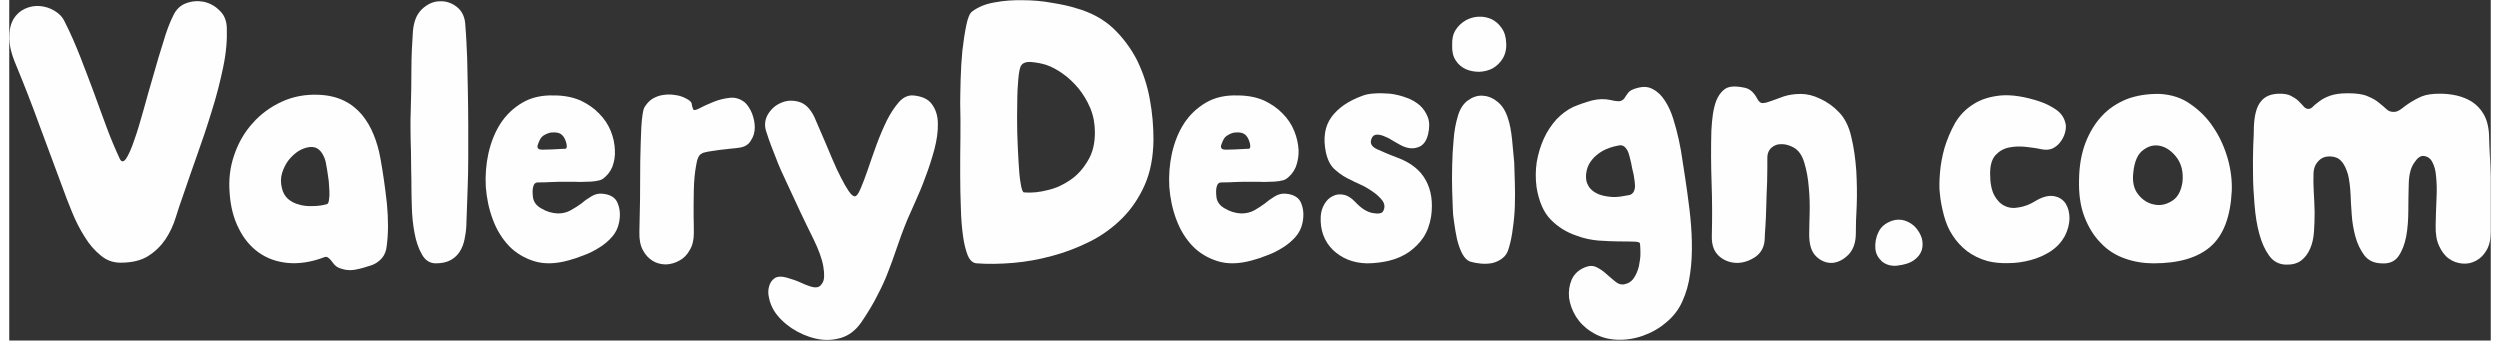
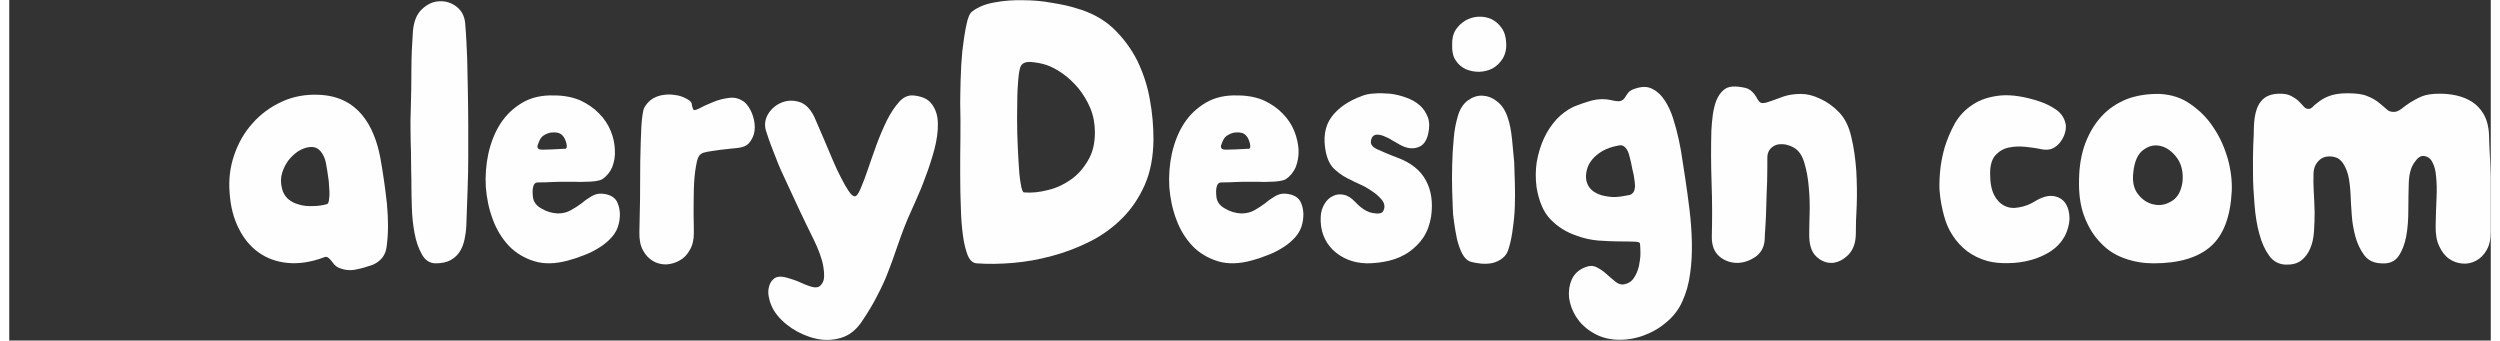
<svg xmlns="http://www.w3.org/2000/svg" xml:space="preserve" width="323px" height="44px" version="1.1" style="shape-rendering:geometricPrecision; text-rendering:geometricPrecision; image-rendering:optimizeQuality; fill-rule:evenodd; clip-rule:evenodd" viewBox="0 0 114.4 15.7">
  <rect x="0" y="0" width="114.4" height="15.7" fill="#333333" stroke="none" />
  <defs>
    <style type="text/css"> .fil0 {fill:#FEFEFE;fill-rule:nonzero} </style>
  </defs>
  <g id="Layer_x0020_1">
-     <path class="fil0" d="M7.55 0.74c0.13,-0.29 0.33,-0.49 0.6,-0.59 0.27,-0.1 0.54,-0.12 0.81,-0.07 0.28,0.06 0.52,0.19 0.73,0.4 0.22,0.2 0.33,0.47 0.34,0.81 0.02,0.55 -0.03,1.16 -0.17,1.82 -0.14,0.67 -0.31,1.34 -0.53,2.03 -0.21,0.69 -0.44,1.37 -0.68,2.04 -0.24,0.67 -0.45,1.29 -0.65,1.87 -0.1,0.28 -0.21,0.6 -0.32,0.96 -0.11,0.36 -0.26,0.69 -0.47,1.01 -0.21,0.31 -0.47,0.57 -0.8,0.78 -0.33,0.21 -0.76,0.31 -1.28,0.31 -0.35,0 -0.65,-0.11 -0.92,-0.34 -0.27,-0.22 -0.52,-0.5 -0.73,-0.85 -0.22,-0.34 -0.41,-0.72 -0.58,-1.13 -0.17,-0.42 -0.33,-0.82 -0.47,-1.22 -0.35,-0.93 -0.69,-1.87 -1.04,-2.8 -0.34,-0.94 -0.7,-1.86 -1.08,-2.78 -0.21,-0.49 -0.31,-0.91 -0.31,-1.26 0,-0.35 0.07,-0.64 0.2,-0.86 0.13,-0.21 0.31,-0.37 0.53,-0.47 0.22,-0.1 0.45,-0.14 0.69,-0.12 0.23,0.02 0.46,0.09 0.67,0.22 0.21,0.12 0.37,0.29 0.47,0.51 0.26,0.51 0.49,1.04 0.71,1.6 0.22,0.56 0.43,1.12 0.64,1.68 0.2,0.56 0.4,1.09 0.59,1.61 0.19,0.51 0.39,0.98 0.59,1.41 0.08,0.17 0.18,0.17 0.3,0 0.11,-0.17 0.24,-0.45 0.37,-0.84 0.14,-0.39 0.28,-0.86 0.43,-1.4 0.15,-0.54 0.3,-1.08 0.46,-1.62 0.15,-0.55 0.31,-1.06 0.46,-1.54 0.14,-0.48 0.29,-0.87 0.44,-1.17z" />
    <path id="_1" class="fil0" d="M17.11 7.29c0.12,0.67 0.22,1.36 0.3,2.09 0.07,0.73 0.07,1.39 -0.01,1.97 -0.02,0.21 -0.09,0.39 -0.21,0.54 -0.12,0.14 -0.27,0.25 -0.44,0.32 -0.26,0.09 -0.52,0.17 -0.79,0.22 -0.27,0.05 -0.53,0.02 -0.8,-0.1 -0.06,-0.03 -0.13,-0.08 -0.18,-0.14 -0.05,-0.07 -0.1,-0.13 -0.14,-0.18 -0.05,-0.06 -0.1,-0.11 -0.15,-0.14 -0.05,-0.04 -0.12,-0.04 -0.2,0 -0.59,0.22 -1.15,0.3 -1.66,0.25 -0.51,-0.05 -0.95,-0.21 -1.33,-0.48 -0.38,-0.27 -0.69,-0.64 -0.92,-1.11 -0.24,-0.47 -0.38,-1.02 -0.42,-1.64 -0.05,-0.61 0.02,-1.19 0.21,-1.74 0.19,-0.56 0.47,-1.05 0.85,-1.47 0.37,-0.42 0.82,-0.75 1.34,-0.99 0.52,-0.24 1.1,-0.35 1.73,-0.32 0.43,0.02 0.81,0.11 1.14,0.27 0.33,0.16 0.6,0.38 0.83,0.65 0.22,0.27 0.4,0.57 0.54,0.92 0.14,0.34 0.24,0.7 0.31,1.08zm-2.43 0.71c-0.02,-0.13 -0.04,-0.27 -0.07,-0.42 -0.02,-0.14 -0.06,-0.28 -0.13,-0.41 -0.06,-0.12 -0.14,-0.23 -0.24,-0.3 -0.09,-0.07 -0.23,-0.11 -0.4,-0.09 -0.16,0.02 -0.33,0.08 -0.5,0.18 -0.17,0.11 -0.32,0.25 -0.46,0.42 -0.13,0.17 -0.23,0.37 -0.3,0.59 -0.07,0.23 -0.07,0.46 -0.01,0.7 0.04,0.2 0.14,0.37 0.28,0.5 0.14,0.12 0.31,0.21 0.51,0.26 0.19,0.06 0.4,0.08 0.63,0.07 0.23,0 0.45,-0.03 0.66,-0.09 0.04,-0.01 0.08,-0.08 0.09,-0.2 0.02,-0.12 0.03,-0.25 0.02,-0.4 -0.01,-0.15 -0.02,-0.31 -0.03,-0.46 -0.02,-0.15 -0.04,-0.27 -0.05,-0.35z" />
    <path id="_2" class="fil0" d="M18.51 5.09c0.02,-0.69 0.03,-1.32 0.03,-1.9 0,-0.58 0.03,-1.16 0.07,-1.75 0.04,-0.45 0.17,-0.78 0.41,-1.01 0.24,-0.23 0.51,-0.36 0.8,-0.37 0.28,-0.02 0.55,0.06 0.79,0.24 0.24,0.18 0.38,0.44 0.41,0.78 0.05,0.61 0.07,1.14 0.09,1.59 0.01,0.46 0.02,0.92 0.03,1.4 0.01,0.61 0.02,1.17 0.02,1.67 0,0.51 0,1.01 0,1.5 0,0.49 -0.01,1 -0.03,1.51 -0.02,0.51 -0.04,1.07 -0.06,1.69 -0.01,0.2 -0.04,0.39 -0.08,0.59 -0.04,0.2 -0.11,0.39 -0.21,0.55 -0.1,0.17 -0.25,0.31 -0.43,0.41 -0.18,0.1 -0.41,0.15 -0.69,0.15 -0.27,0 -0.49,-0.14 -0.64,-0.42 -0.16,-0.28 -0.27,-0.61 -0.34,-1 -0.07,-0.38 -0.11,-0.77 -0.12,-1.17 -0.01,-0.39 -0.02,-0.7 -0.02,-0.93 0,-0.22 0,-0.47 -0.01,-0.75 0,-0.28 -0.01,-0.58 -0.01,-0.89 -0.01,-0.31 -0.02,-0.62 -0.02,-0.94 -0.01,-0.33 0,-0.64 0.01,-0.95z" />
    <path id="_3" class="fil0" d="M25.12 4.4c0.46,0 0.86,0.08 1.21,0.23 0.34,0.16 0.63,0.36 0.86,0.6 0.24,0.24 0.42,0.51 0.54,0.81 0.12,0.29 0.18,0.59 0.19,0.87 0.02,0.29 -0.03,0.55 -0.12,0.79 -0.1,0.23 -0.25,0.42 -0.46,0.56 -0.07,0.04 -0.17,0.07 -0.31,0.09 -0.14,0.02 -0.29,0.03 -0.46,0.03 -0.16,0.01 -0.33,0.01 -0.51,0 -0.18,0 -0.34,0 -0.49,0 -0.14,0 -0.31,0 -0.52,0.01 -0.2,0.01 -0.43,0.02 -0.69,0.02 -0.1,0 -0.17,0.06 -0.2,0.18 -0.04,0.12 -0.04,0.28 -0.02,0.47 0.02,0.23 0.15,0.42 0.39,0.55 0.23,0.14 0.49,0.22 0.76,0.23 0.23,0 0.43,-0.05 0.6,-0.15 0.18,-0.1 0.34,-0.2 0.5,-0.32 0.15,-0.13 0.3,-0.23 0.45,-0.32 0.15,-0.09 0.32,-0.14 0.5,-0.12 0.37,0.03 0.61,0.18 0.71,0.44 0.11,0.27 0.13,0.57 0.06,0.9 -0.05,0.25 -0.16,0.47 -0.33,0.66 -0.17,0.19 -0.36,0.35 -0.59,0.49 -0.22,0.14 -0.46,0.26 -0.71,0.35 -0.25,0.1 -0.49,0.18 -0.72,0.24 -0.59,0.16 -1.11,0.17 -1.56,0.03 -0.45,-0.14 -0.84,-0.37 -1.16,-0.7 -0.32,-0.34 -0.57,-0.74 -0.75,-1.23 -0.18,-0.48 -0.28,-0.98 -0.32,-1.49 -0.03,-0.52 0.01,-1.04 0.12,-1.55 0.12,-0.52 0.3,-0.98 0.56,-1.38 0.26,-0.4 0.6,-0.72 1.01,-0.96 0.41,-0.24 0.9,-0.35 1.46,-0.33zm0.5 2.46c0.08,0 0.1,-0.08 0.07,-0.23 -0.04,-0.16 -0.09,-0.28 -0.17,-0.37 -0.06,-0.07 -0.14,-0.12 -0.24,-0.14 -0.09,-0.02 -0.2,-0.02 -0.31,-0.01 -0.1,0.02 -0.21,0.06 -0.31,0.12 -0.09,0.05 -0.16,0.13 -0.21,0.24 -0.03,0.06 -0.06,0.14 -0.09,0.22 -0.02,0.08 -0.01,0.14 0.04,0.17 0.01,0.02 0.08,0.04 0.2,0.04 0.12,0 0.25,-0.01 0.38,-0.01 0.14,-0.01 0.27,-0.01 0.4,-0.02 0.12,-0.01 0.21,-0.01 0.24,-0.01z" />
    <path id="_4" class="fil0" d="M33.92 4.73c0.12,0.11 0.23,0.28 0.32,0.49 0.08,0.21 0.13,0.43 0.13,0.65 0,0.23 -0.06,0.43 -0.18,0.61 -0.11,0.19 -0.29,0.3 -0.55,0.33 -0.07,0.01 -0.18,0.03 -0.35,0.04 -0.17,0.02 -0.34,0.04 -0.53,0.06 -0.19,0.03 -0.37,0.05 -0.54,0.08 -0.16,0.03 -0.27,0.06 -0.31,0.1 -0.12,0.05 -0.2,0.24 -0.25,0.57 -0.06,0.33 -0.09,0.69 -0.1,1.09 -0.01,0.41 -0.01,0.8 -0.01,1.18 0.01,0.39 0.01,0.66 0.01,0.82 0,0.31 -0.06,0.57 -0.19,0.78 -0.12,0.22 -0.28,0.38 -0.47,0.48 -0.19,0.11 -0.4,0.17 -0.62,0.18 -0.22,0 -0.43,-0.05 -0.61,-0.16 -0.18,-0.11 -0.34,-0.27 -0.46,-0.5 -0.12,-0.22 -0.17,-0.5 -0.16,-0.85 0.01,-0.39 0.02,-0.88 0.03,-1.48 0,-0.59 0.01,-1.19 0.01,-1.78 0.01,-0.59 0.03,-1.12 0.05,-1.58 0.03,-0.47 0.08,-0.76 0.13,-0.87 0.1,-0.17 0.22,-0.31 0.37,-0.41 0.16,-0.09 0.32,-0.16 0.5,-0.18 0.18,-0.03 0.36,-0.03 0.55,0 0.19,0.02 0.36,0.08 0.51,0.16 0.16,0.08 0.25,0.16 0.26,0.24 0.01,0.08 0.03,0.17 0.07,0.26 0.02,0.06 0.12,0.04 0.3,-0.05 0.18,-0.1 0.39,-0.19 0.63,-0.29 0.24,-0.1 0.49,-0.16 0.75,-0.19 0.27,-0.03 0.5,0.05 0.71,0.22z" />
    <path id="_5" class="fil0" d="M41.68 4.4c0.41,0.04 0.69,0.17 0.86,0.41 0.18,0.25 0.27,0.54 0.27,0.9 0.01,0.35 -0.05,0.75 -0.16,1.18 -0.12,0.43 -0.25,0.85 -0.41,1.26 -0.15,0.42 -0.31,0.8 -0.47,1.15 -0.16,0.35 -0.28,0.62 -0.36,0.81 -0.21,0.51 -0.37,0.95 -0.5,1.34 -0.13,0.38 -0.26,0.75 -0.4,1.1 -0.13,0.35 -0.3,0.71 -0.49,1.07 -0.18,0.37 -0.43,0.78 -0.74,1.24 -0.26,0.37 -0.57,0.61 -0.95,0.72 -0.38,0.11 -0.76,0.12 -1.15,0.03 -0.39,-0.09 -0.76,-0.25 -1.11,-0.48 -0.35,-0.24 -0.63,-0.51 -0.82,-0.82 -0.1,-0.17 -0.18,-0.36 -0.22,-0.56 -0.05,-0.2 -0.05,-0.38 0,-0.55 0.04,-0.16 0.13,-0.29 0.26,-0.38 0.13,-0.08 0.32,-0.09 0.56,-0.02 0.24,0.07 0.45,0.14 0.62,0.22 0.17,0.08 0.32,0.14 0.45,0.18 0.13,0.04 0.23,0.06 0.33,0.04 0.09,-0.01 0.17,-0.08 0.24,-0.2 0.09,-0.14 0.1,-0.39 0.04,-0.75 -0.06,-0.36 -0.22,-0.79 -0.46,-1.28 -0.23,-0.46 -0.43,-0.88 -0.62,-1.28 -0.18,-0.39 -0.38,-0.82 -0.6,-1.29 -0.19,-0.4 -0.37,-0.79 -0.51,-1.17 -0.15,-0.37 -0.3,-0.76 -0.43,-1.17 -0.11,-0.29 -0.08,-0.57 0.06,-0.82 0.15,-0.25 0.35,-0.43 0.61,-0.54 0.25,-0.11 0.52,-0.13 0.81,-0.05 0.3,0.08 0.53,0.31 0.72,0.69 0.03,0.08 0.1,0.23 0.19,0.44 0.09,0.21 0.19,0.45 0.31,0.72 0.11,0.27 0.23,0.55 0.36,0.85 0.12,0.29 0.25,0.56 0.38,0.81 0.12,0.24 0.24,0.45 0.35,0.61 0.11,0.16 0.2,0.24 0.28,0.24 0.08,0 0.17,-0.12 0.27,-0.36 0.1,-0.23 0.21,-0.52 0.33,-0.87 0.12,-0.35 0.25,-0.73 0.4,-1.14 0.15,-0.41 0.31,-0.78 0.48,-1.13 0.17,-0.34 0.36,-0.62 0.56,-0.85 0.2,-0.22 0.42,-0.32 0.66,-0.3z" />
    <path id="_6" class="fil0" d="M43.84 4.75c0,-0.28 0.01,-0.64 0.02,-1.09 0.01,-0.45 0.04,-0.89 0.08,-1.32 0.05,-0.44 0.11,-0.83 0.18,-1.17 0.07,-0.35 0.16,-0.56 0.27,-0.64 0.28,-0.21 0.62,-0.35 1.04,-0.42 0.42,-0.08 0.86,-0.11 1.31,-0.1 0.45,0 0.9,0.04 1.33,0.12 0.44,0.07 0.81,0.15 1.12,0.25 0.68,0.19 1.25,0.5 1.71,0.93 0.45,0.43 0.82,0.93 1.1,1.48 0.27,0.56 0.47,1.15 0.58,1.78 0.12,0.63 0.17,1.26 0.17,1.88 -0.01,0.79 -0.14,1.48 -0.4,2.07 -0.26,0.59 -0.61,1.11 -1.04,1.54 -0.44,0.44 -0.94,0.8 -1.5,1.08 -0.56,0.28 -1.14,0.5 -1.74,0.66 -0.59,0.16 -1.19,0.27 -1.79,0.32 -0.61,0.05 -1.17,0.06 -1.68,0.02 -0.17,-0.01 -0.31,-0.13 -0.41,-0.36 -0.09,-0.23 -0.17,-0.53 -0.22,-0.9 -0.05,-0.37 -0.09,-0.81 -0.1,-1.3 -0.02,-0.49 -0.03,-1.01 -0.03,-1.56 0,-0.54 0,-1.1 0.01,-1.66 0.01,-0.56 0,-1.1 -0.01,-1.61zm3.96 -1.76c-0.22,-0.07 -0.45,-0.11 -0.68,-0.13 -0.24,-0.02 -0.39,0.04 -0.47,0.16 -0.06,0.09 -0.1,0.29 -0.13,0.61 -0.03,0.32 -0.05,0.69 -0.05,1.12 -0.01,0.43 -0.01,0.89 0,1.37 0.02,0.48 0.03,0.93 0.06,1.34 0.02,0.4 0.05,0.74 0.1,1.01 0.04,0.27 0.1,0.4 0.15,0.4 0.36,0.03 0.73,-0.01 1.11,-0.11 0.39,-0.09 0.74,-0.26 1.05,-0.48 0.32,-0.22 0.58,-0.52 0.79,-0.88 0.22,-0.36 0.32,-0.79 0.32,-1.3 0,-0.4 -0.07,-0.77 -0.21,-1.11 -0.15,-0.35 -0.33,-0.65 -0.55,-0.92 -0.23,-0.27 -0.47,-0.5 -0.73,-0.68 -0.27,-0.19 -0.52,-0.32 -0.76,-0.4z" />
    <path id="_7" class="fil0" d="M56.63 4.4c0.46,0 0.86,0.08 1.21,0.23 0.34,0.16 0.63,0.36 0.86,0.6 0.24,0.24 0.42,0.51 0.54,0.81 0.12,0.29 0.18,0.59 0.2,0.87 0.01,0.29 -0.04,0.55 -0.13,0.79 -0.1,0.23 -0.25,0.42 -0.46,0.56 -0.07,0.04 -0.17,0.07 -0.31,0.09 -0.14,0.02 -0.29,0.03 -0.45,0.03 -0.17,0.01 -0.34,0.01 -0.52,0 -0.18,0 -0.34,0 -0.49,0 -0.14,0 -0.31,0 -0.52,0.01 -0.2,0.01 -0.43,0.02 -0.69,0.02 -0.1,0 -0.17,0.06 -0.2,0.18 -0.04,0.12 -0.04,0.28 -0.02,0.47 0.02,0.23 0.15,0.42 0.39,0.55 0.23,0.14 0.49,0.22 0.76,0.23 0.23,0 0.43,-0.05 0.61,-0.15 0.17,-0.1 0.33,-0.2 0.49,-0.32 0.15,-0.13 0.3,-0.23 0.45,-0.32 0.15,-0.09 0.32,-0.14 0.5,-0.12 0.37,0.03 0.61,0.18 0.71,0.44 0.11,0.27 0.13,0.57 0.06,0.9 -0.05,0.25 -0.16,0.47 -0.33,0.66 -0.17,0.19 -0.36,0.35 -0.59,0.49 -0.22,0.14 -0.46,0.26 -0.71,0.35 -0.25,0.1 -0.49,0.18 -0.72,0.24 -0.59,0.16 -1.11,0.17 -1.56,0.03 -0.45,-0.14 -0.84,-0.37 -1.16,-0.7 -0.32,-0.34 -0.57,-0.74 -0.75,-1.23 -0.18,-0.48 -0.28,-0.98 -0.32,-1.49 -0.03,-0.52 0.01,-1.04 0.12,-1.55 0.12,-0.52 0.3,-0.98 0.56,-1.38 0.26,-0.4 0.6,-0.72 1.01,-0.96 0.41,-0.24 0.9,-0.35 1.46,-0.33zm0.5 2.46c0.08,0 0.1,-0.08 0.07,-0.23 -0.04,-0.16 -0.09,-0.28 -0.17,-0.37 -0.06,-0.07 -0.14,-0.12 -0.24,-0.14 -0.09,-0.02 -0.2,-0.02 -0.3,-0.01 -0.11,0.02 -0.22,0.06 -0.31,0.12 -0.1,0.05 -0.17,0.13 -0.22,0.24 -0.03,0.06 -0.06,0.14 -0.09,0.22 -0.02,0.08 -0.01,0.14 0.04,0.17 0.01,0.02 0.08,0.04 0.2,0.04 0.12,0 0.25,-0.01 0.38,-0.01 0.14,-0.01 0.27,-0.01 0.4,-0.02 0.13,-0.01 0.21,-0.01 0.24,-0.01z" />
    <path id="_8" class="fil0" d="M65.41 6.19c-0.08,0.33 -0.24,0.54 -0.5,0.61 -0.25,0.08 -0.52,0.03 -0.82,-0.14 -0.11,-0.06 -0.22,-0.13 -0.35,-0.2 -0.12,-0.08 -0.25,-0.14 -0.38,-0.19 -0.12,-0.05 -0.24,-0.07 -0.34,-0.06 -0.1,0.01 -0.18,0.07 -0.22,0.19 -0.08,0.2 0,0.36 0.26,0.48 0.25,0.11 0.56,0.25 0.94,0.39 0.62,0.23 1.06,0.58 1.31,1.05 0.25,0.46 0.33,1.01 0.24,1.66 -0.06,0.37 -0.18,0.7 -0.36,0.97 -0.18,0.27 -0.41,0.49 -0.68,0.68 -0.27,0.18 -0.57,0.31 -0.9,0.39 -0.34,0.08 -0.68,0.12 -1.04,0.12 -0.63,-0.02 -1.14,-0.23 -1.55,-0.62 -0.4,-0.4 -0.59,-0.91 -0.56,-1.53 0.01,-0.22 0.07,-0.41 0.17,-0.58 0.1,-0.17 0.23,-0.3 0.39,-0.37 0.15,-0.08 0.32,-0.1 0.5,-0.06 0.17,0.03 0.35,0.14 0.52,0.32 0.28,0.3 0.54,0.47 0.81,0.52 0.26,0.05 0.42,0.02 0.48,-0.07 0.1,-0.17 0.09,-0.34 -0.03,-0.51 -0.13,-0.16 -0.29,-0.31 -0.48,-0.43 -0.19,-0.13 -0.38,-0.24 -0.57,-0.32 -0.2,-0.09 -0.31,-0.14 -0.35,-0.17 -0.3,-0.13 -0.55,-0.29 -0.76,-0.48 -0.22,-0.18 -0.36,-0.45 -0.44,-0.81 -0.14,-0.67 -0.05,-1.22 0.26,-1.64 0.31,-0.42 0.78,-0.74 1.41,-0.97 0.15,-0.06 0.34,-0.1 0.56,-0.11 0.23,-0.02 0.47,-0.01 0.73,0.01 0.25,0.03 0.5,0.09 0.74,0.18 0.24,0.08 0.44,0.2 0.62,0.35 0.17,0.15 0.29,0.33 0.38,0.56 0.08,0.22 0.08,0.48 0.01,0.78z" />
    <path id="_9" class="fil0" d="M69.38 7.48c0.01,0.3 0.02,0.62 0.03,0.96 0.01,0.35 0.01,0.69 0,1.04 -0.01,0.34 -0.04,0.68 -0.09,1.02 -0.04,0.34 -0.1,0.65 -0.19,0.94 -0.05,0.2 -0.15,0.36 -0.3,0.47 -0.14,0.11 -0.3,0.18 -0.47,0.22 -0.17,0.03 -0.35,0.04 -0.53,0.02 -0.19,-0.02 -0.35,-0.05 -0.48,-0.09 -0.14,-0.05 -0.26,-0.17 -0.37,-0.37 -0.1,-0.2 -0.18,-0.43 -0.24,-0.68 -0.05,-0.25 -0.1,-0.51 -0.13,-0.76 -0.04,-0.25 -0.06,-0.46 -0.06,-0.62 -0.01,-0.2 -0.02,-0.49 -0.03,-0.85 -0.01,-0.36 -0.01,-0.75 0,-1.15 0.01,-0.41 0.03,-0.81 0.07,-1.22 0.03,-0.4 0.1,-0.75 0.19,-1.05 0.09,-0.32 0.24,-0.56 0.45,-0.72 0.22,-0.16 0.44,-0.24 0.68,-0.23 0.23,0.01 0.46,0.09 0.67,0.26 0.22,0.16 0.39,0.41 0.5,0.75 0.1,0.28 0.16,0.62 0.2,1 0.04,0.39 0.07,0.74 0.1,1.06zm-0.37 -5.5c0.02,0.28 -0.04,0.52 -0.16,0.72 -0.12,0.19 -0.27,0.34 -0.46,0.45 -0.19,0.1 -0.4,0.15 -0.62,0.16 -0.23,0 -0.43,-0.04 -0.62,-0.12 -0.19,-0.09 -0.35,-0.22 -0.47,-0.41 -0.12,-0.18 -0.17,-0.41 -0.16,-0.7 -0.01,-0.28 0.04,-0.51 0.16,-0.7 0.12,-0.19 0.28,-0.33 0.46,-0.44 0.18,-0.1 0.38,-0.16 0.59,-0.17 0.22,-0.01 0.41,0.03 0.6,0.11 0.18,0.09 0.34,0.22 0.47,0.41 0.13,0.18 0.2,0.41 0.21,0.69z" />
    <path id="_10" class="fil0" d="M72.1 4.93c0.29,-0.12 0.58,-0.22 0.87,-0.3 0.29,-0.07 0.58,-0.08 0.85,-0.02 0.24,0.06 0.4,0.07 0.48,0.04 0.08,-0.03 0.14,-0.08 0.18,-0.15 0.04,-0.06 0.09,-0.14 0.16,-0.23 0.06,-0.08 0.2,-0.16 0.4,-0.21 0.28,-0.08 0.52,-0.07 0.73,0.05 0.22,0.11 0.4,0.29 0.55,0.52 0.16,0.24 0.29,0.52 0.39,0.84 0.1,0.32 0.19,0.65 0.26,0.98 0.07,0.33 0.13,0.65 0.17,0.96 0.05,0.31 0.09,0.57 0.12,0.78 0.07,0.47 0.14,0.95 0.2,1.46 0.06,0.5 0.1,1.01 0.11,1.5 0.01,0.5 -0.01,0.99 -0.08,1.46 -0.06,0.47 -0.18,0.9 -0.37,1.31 -0.16,0.35 -0.4,0.67 -0.73,0.94 -0.32,0.28 -0.69,0.48 -1.08,0.62 -0.4,0.14 -0.8,0.2 -1.22,0.18 -0.42,-0.02 -0.81,-0.14 -1.16,-0.37 -0.29,-0.18 -0.52,-0.41 -0.7,-0.69 -0.18,-0.29 -0.28,-0.58 -0.32,-0.87 -0.03,-0.3 0.01,-0.58 0.12,-0.84 0.12,-0.26 0.32,-0.45 0.62,-0.57 0.2,-0.08 0.37,-0.08 0.53,0 0.16,0.08 0.31,0.18 0.45,0.31 0.14,0.12 0.27,0.24 0.41,0.35 0.13,0.11 0.26,0.15 0.4,0.13 0.2,-0.04 0.35,-0.13 0.46,-0.3 0.11,-0.16 0.18,-0.34 0.23,-0.54 0.04,-0.2 0.07,-0.4 0.07,-0.59 0,-0.2 -0.01,-0.34 -0.02,-0.45 -0.01,-0.06 -0.11,-0.09 -0.29,-0.09 -0.19,-0.01 -0.42,-0.01 -0.7,-0.01 -0.28,0 -0.59,-0.02 -0.93,-0.04 -0.34,-0.03 -0.67,-0.1 -0.99,-0.22 -0.48,-0.16 -0.88,-0.41 -1.21,-0.75 -0.33,-0.34 -0.54,-0.83 -0.65,-1.49 -0.05,-0.39 -0.05,-0.78 0.01,-1.17 0.07,-0.39 0.18,-0.75 0.33,-1.08 0.15,-0.33 0.35,-0.62 0.58,-0.88 0.24,-0.25 0.5,-0.44 0.77,-0.57zm2.37 4.1c0.08,-0.01 0.16,-0.03 0.23,-0.04 0.07,-0.02 0.12,-0.06 0.17,-0.12 0.05,-0.07 0.07,-0.16 0.08,-0.28 0,-0.12 -0.02,-0.29 -0.06,-0.52 -0.05,-0.2 -0.09,-0.39 -0.12,-0.56 -0.04,-0.18 -0.08,-0.33 -0.12,-0.46 -0.05,-0.13 -0.11,-0.22 -0.18,-0.28 -0.08,-0.07 -0.17,-0.09 -0.29,-0.06 -0.28,0.05 -0.53,0.14 -0.73,0.25 -0.2,0.12 -0.36,0.25 -0.48,0.4 -0.12,0.15 -0.2,0.3 -0.24,0.47 -0.04,0.16 -0.05,0.31 -0.03,0.46 0.01,0.1 0.06,0.21 0.13,0.33 0.08,0.11 0.19,0.21 0.33,0.28 0.14,0.08 0.32,0.13 0.54,0.16 0.22,0.04 0.48,0.03 0.77,-0.03z" />
    <path id="_11" class="fil0" d="M84.34 5.16c0.27,0.27 0.47,0.66 0.58,1.15 0.12,0.49 0.19,1.01 0.23,1.56 0.03,0.54 0.04,1.08 0.02,1.6 -0.03,0.52 -0.04,0.95 -0.04,1.28 0,0.42 -0.11,0.75 -0.34,0.99 -0.23,0.23 -0.48,0.36 -0.75,0.38 -0.27,0.01 -0.52,-0.09 -0.74,-0.3 -0.23,-0.22 -0.33,-0.58 -0.32,-1.07 0,-0.23 0.01,-0.54 0.02,-0.93 0.01,-0.39 0,-0.78 -0.04,-1.19 -0.03,-0.4 -0.1,-0.77 -0.2,-1.11 -0.1,-0.35 -0.26,-0.58 -0.48,-0.71 -0.12,-0.07 -0.26,-0.12 -0.4,-0.15 -0.14,-0.02 -0.27,-0.02 -0.39,0.01 -0.12,0.04 -0.22,0.1 -0.31,0.2 -0.08,0.1 -0.13,0.23 -0.13,0.39 0,0.34 0,0.71 -0.01,1.12 -0.02,0.4 -0.03,0.78 -0.04,1.13 -0.01,0.36 -0.02,0.67 -0.04,0.94 -0.02,0.27 -0.03,0.45 -0.03,0.54 -0.01,0.36 -0.14,0.63 -0.4,0.83 -0.27,0.19 -0.55,0.29 -0.85,0.3 -0.31,0 -0.59,-0.09 -0.83,-0.29 -0.25,-0.21 -0.37,-0.52 -0.36,-0.94 0.02,-0.78 0.02,-1.6 -0.01,-2.45 -0.03,-0.86 -0.03,-1.66 -0.01,-2.42 0.01,-0.26 0.04,-0.52 0.07,-0.76 0.04,-0.24 0.09,-0.45 0.16,-0.63 0.08,-0.19 0.18,-0.34 0.3,-0.45 0.12,-0.12 0.27,-0.18 0.45,-0.19 0.16,-0.01 0.36,0.01 0.58,0.06 0.22,0.05 0.41,0.22 0.56,0.51 0.07,0.13 0.15,0.2 0.26,0.19 0.1,0 0.23,-0.04 0.39,-0.1 0.16,-0.06 0.36,-0.13 0.58,-0.21 0.22,-0.07 0.48,-0.11 0.78,-0.11 0.28,0 0.57,0.07 0.88,0.22 0.31,0.14 0.6,0.34 0.86,0.61z" />
-     <path id="_12" class="fil0" d="M87.01 12.25c-0.27,0.02 -0.5,-0.05 -0.68,-0.2 -0.17,-0.16 -0.28,-0.35 -0.3,-0.58 -0.02,-0.26 0.02,-0.52 0.14,-0.76 0.11,-0.25 0.32,-0.42 0.62,-0.53 0.21,-0.07 0.41,-0.07 0.6,-0.01 0.2,0.07 0.36,0.17 0.49,0.31 0.13,0.15 0.23,0.31 0.29,0.5 0.05,0.19 0.05,0.38 0,0.55 -0.06,0.18 -0.18,0.34 -0.37,0.47 -0.18,0.13 -0.44,0.21 -0.79,0.25z" />
    <path id="_13" class="fil0" d="M93.61 4.68c0.27,0.09 0.53,0.22 0.76,0.38 0.24,0.17 0.39,0.4 0.44,0.7 0.01,0.1 0,0.23 -0.04,0.37 -0.04,0.14 -0.11,0.28 -0.2,0.4 -0.09,0.13 -0.21,0.23 -0.36,0.31 -0.15,0.07 -0.33,0.08 -0.53,0.04 -0.21,-0.05 -0.45,-0.08 -0.72,-0.11 -0.27,-0.03 -0.52,-0.02 -0.77,0.03 -0.25,0.05 -0.45,0.17 -0.62,0.35 -0.17,0.19 -0.25,0.47 -0.25,0.85 0,0.42 0.06,0.75 0.19,1 0.13,0.24 0.29,0.4 0.48,0.49 0.2,0.1 0.42,0.12 0.66,0.07 0.25,-0.04 0.49,-0.13 0.72,-0.27 0.34,-0.21 0.63,-0.29 0.88,-0.25 0.24,0.04 0.42,0.15 0.55,0.34 0.12,0.19 0.18,0.42 0.18,0.7 -0.01,0.27 -0.08,0.54 -0.22,0.81 -0.15,0.27 -0.36,0.5 -0.64,0.69 -0.28,0.18 -0.59,0.32 -0.93,0.41 -0.34,0.09 -0.68,0.14 -1.03,0.14 -0.34,0.01 -0.66,-0.02 -0.94,-0.09 -0.37,-0.1 -0.69,-0.26 -0.96,-0.46 -0.27,-0.21 -0.49,-0.45 -0.67,-0.73 -0.18,-0.27 -0.31,-0.58 -0.4,-0.92 -0.09,-0.34 -0.16,-0.68 -0.19,-1.04 -0.03,-0.25 -0.02,-0.56 0.01,-0.94 0.03,-0.37 0.1,-0.75 0.21,-1.14 0.12,-0.39 0.28,-0.77 0.48,-1.13 0.21,-0.36 0.49,-0.65 0.84,-0.87 0.35,-0.23 0.77,-0.36 1.28,-0.41 0.5,-0.04 1.1,0.05 1.79,0.28z" />
    <path id="_14" class="fil0" d="M95.42 8.26c0.01,-0.62 0.11,-1.18 0.29,-1.66 0.19,-0.49 0.44,-0.91 0.76,-1.25 0.32,-0.35 0.71,-0.6 1.15,-0.78 0.45,-0.17 0.96,-0.25 1.52,-0.24 0.54,0.03 1.02,0.18 1.43,0.48 0.42,0.29 0.78,0.65 1.06,1.09 0.29,0.43 0.5,0.91 0.65,1.43 0.14,0.51 0.2,1.01 0.18,1.48 -0.06,1.18 -0.38,2.03 -0.97,2.55 -0.59,0.52 -1.47,0.78 -2.63,0.78 -0.46,0 -0.9,-0.07 -1.32,-0.22 -0.43,-0.15 -0.8,-0.38 -1.11,-0.71 -0.32,-0.32 -0.57,-0.72 -0.76,-1.21 -0.19,-0.49 -0.27,-1.07 -0.25,-1.74zm2.5 -0.3c-0.05,0.43 0.03,0.77 0.24,1.02 0.2,0.25 0.45,0.4 0.73,0.45 0.28,0.06 0.55,0 0.82,-0.17 0.26,-0.16 0.42,-0.46 0.48,-0.88 0.04,-0.43 -0.04,-0.79 -0.24,-1.08 -0.21,-0.29 -0.45,-0.48 -0.73,-0.56 -0.29,-0.08 -0.56,-0.03 -0.82,0.16 -0.27,0.18 -0.43,0.54 -0.48,1.06z" />
    <path id="_15" class="fil0" d="M109.35 12.14c-0.34,-0.01 -0.59,-0.13 -0.78,-0.37 -0.18,-0.25 -0.32,-0.53 -0.41,-0.86 -0.09,-0.34 -0.15,-0.68 -0.17,-1.03 -0.03,-0.35 -0.04,-0.64 -0.05,-0.87 -0.02,-0.4 -0.06,-0.72 -0.12,-0.96 -0.07,-0.24 -0.16,-0.43 -0.25,-0.55 -0.1,-0.13 -0.2,-0.21 -0.31,-0.24 -0.11,-0.04 -0.21,-0.05 -0.3,-0.05 -0.2,0 -0.37,0.07 -0.5,0.21 -0.14,0.14 -0.22,0.33 -0.23,0.56 -0.01,0.26 -0.01,0.55 0.01,0.86 0.02,0.31 0.03,0.62 0.04,0.94 0,0.31 -0.01,0.62 -0.03,0.91 -0.02,0.29 -0.08,0.55 -0.18,0.78 -0.1,0.23 -0.24,0.41 -0.41,0.54 -0.18,0.14 -0.43,0.2 -0.73,0.19 -0.31,-0.02 -0.56,-0.15 -0.75,-0.42 -0.19,-0.26 -0.34,-0.59 -0.45,-1 -0.11,-0.4 -0.18,-0.84 -0.22,-1.34 -0.04,-0.49 -0.07,-0.97 -0.07,-1.44 -0.01,-0.47 0,-0.9 0.01,-1.28 0.02,-0.38 0.03,-0.67 0.03,-0.86 0.02,-0.56 0.13,-0.96 0.33,-1.19 0.19,-0.24 0.48,-0.35 0.87,-0.35 0.21,0 0.38,0.03 0.51,0.1 0.13,0.07 0.25,0.14 0.34,0.23 0.09,0.09 0.17,0.17 0.23,0.24 0.06,0.08 0.13,0.12 0.21,0.13 0.07,0.01 0.15,-0.02 0.22,-0.09 0.07,-0.08 0.18,-0.16 0.31,-0.26 0.13,-0.1 0.3,-0.19 0.5,-0.26 0.2,-0.07 0.47,-0.11 0.8,-0.11 0.4,0 0.71,0.04 0.93,0.14 0.22,0.09 0.39,0.19 0.52,0.3 0.13,0.11 0.25,0.2 0.34,0.29 0.09,0.09 0.2,0.13 0.34,0.13 0.12,0 0.23,-0.05 0.35,-0.14 0.11,-0.09 0.25,-0.19 0.4,-0.29 0.16,-0.1 0.34,-0.2 0.55,-0.29 0.21,-0.08 0.48,-0.12 0.8,-0.12 0.25,0 0.51,0.02 0.78,0.08 0.26,0.06 0.5,0.15 0.72,0.29 0.22,0.14 0.4,0.33 0.54,0.57 0.14,0.24 0.23,0.55 0.25,0.94 0.01,0.36 0.02,0.7 0.04,1.01 0.02,0.31 0.03,0.63 0.04,0.96 0,0.33 0,0.7 0,1.09 0,0.4 0,0.87 0,1.4 0,0.36 -0.06,0.65 -0.19,0.87 -0.13,0.23 -0.3,0.39 -0.49,0.49 -0.2,0.11 -0.41,0.15 -0.63,0.13 -0.22,-0.02 -0.43,-0.09 -0.61,-0.22 -0.19,-0.13 -0.34,-0.33 -0.46,-0.59 -0.12,-0.25 -0.17,-0.57 -0.16,-0.95 0.01,-0.45 0.02,-0.86 0.04,-1.25 0.02,-0.38 0.01,-0.72 -0.02,-1 -0.02,-0.28 -0.08,-0.5 -0.18,-0.68 -0.09,-0.17 -0.23,-0.26 -0.41,-0.27 -0.14,-0.01 -0.28,0.1 -0.43,0.33 -0.15,0.22 -0.23,0.54 -0.24,0.94 -0.01,0.38 -0.02,0.79 -0.02,1.23 0,0.44 -0.03,0.85 -0.1,1.22 -0.07,0.36 -0.19,0.67 -0.36,0.91 -0.17,0.24 -0.44,0.35 -0.79,0.32z" />
  </g>
</svg>